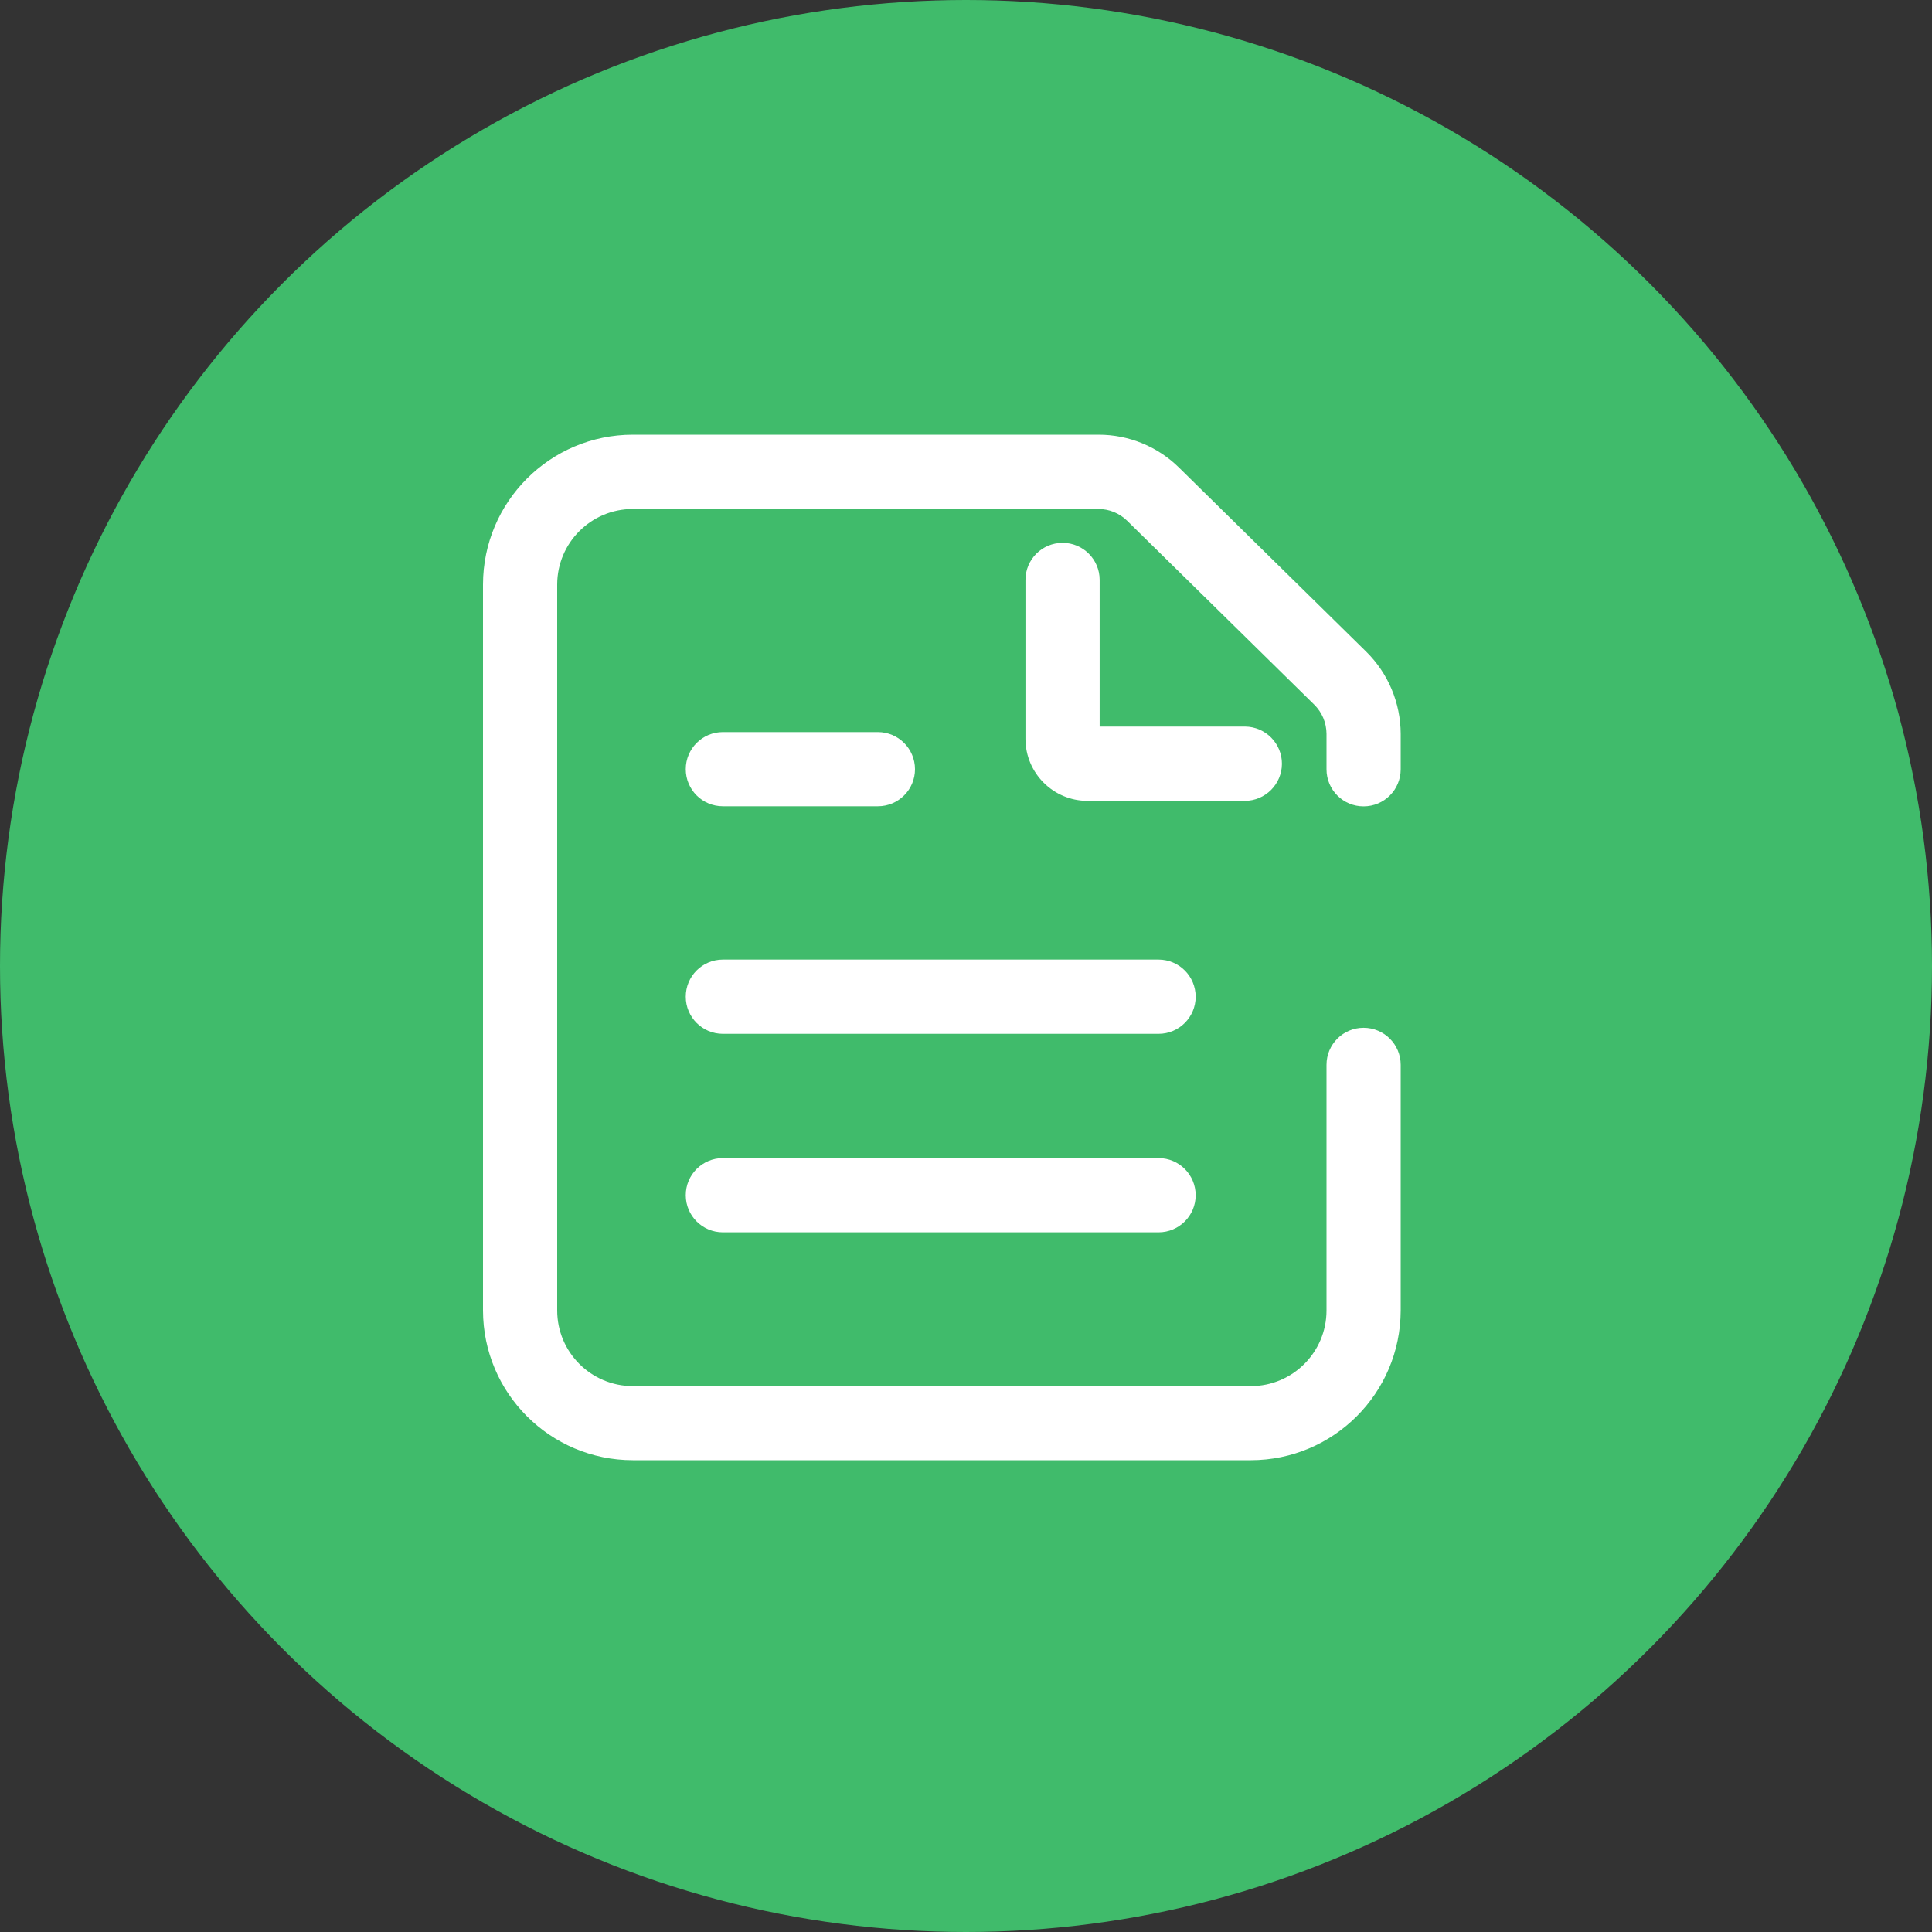
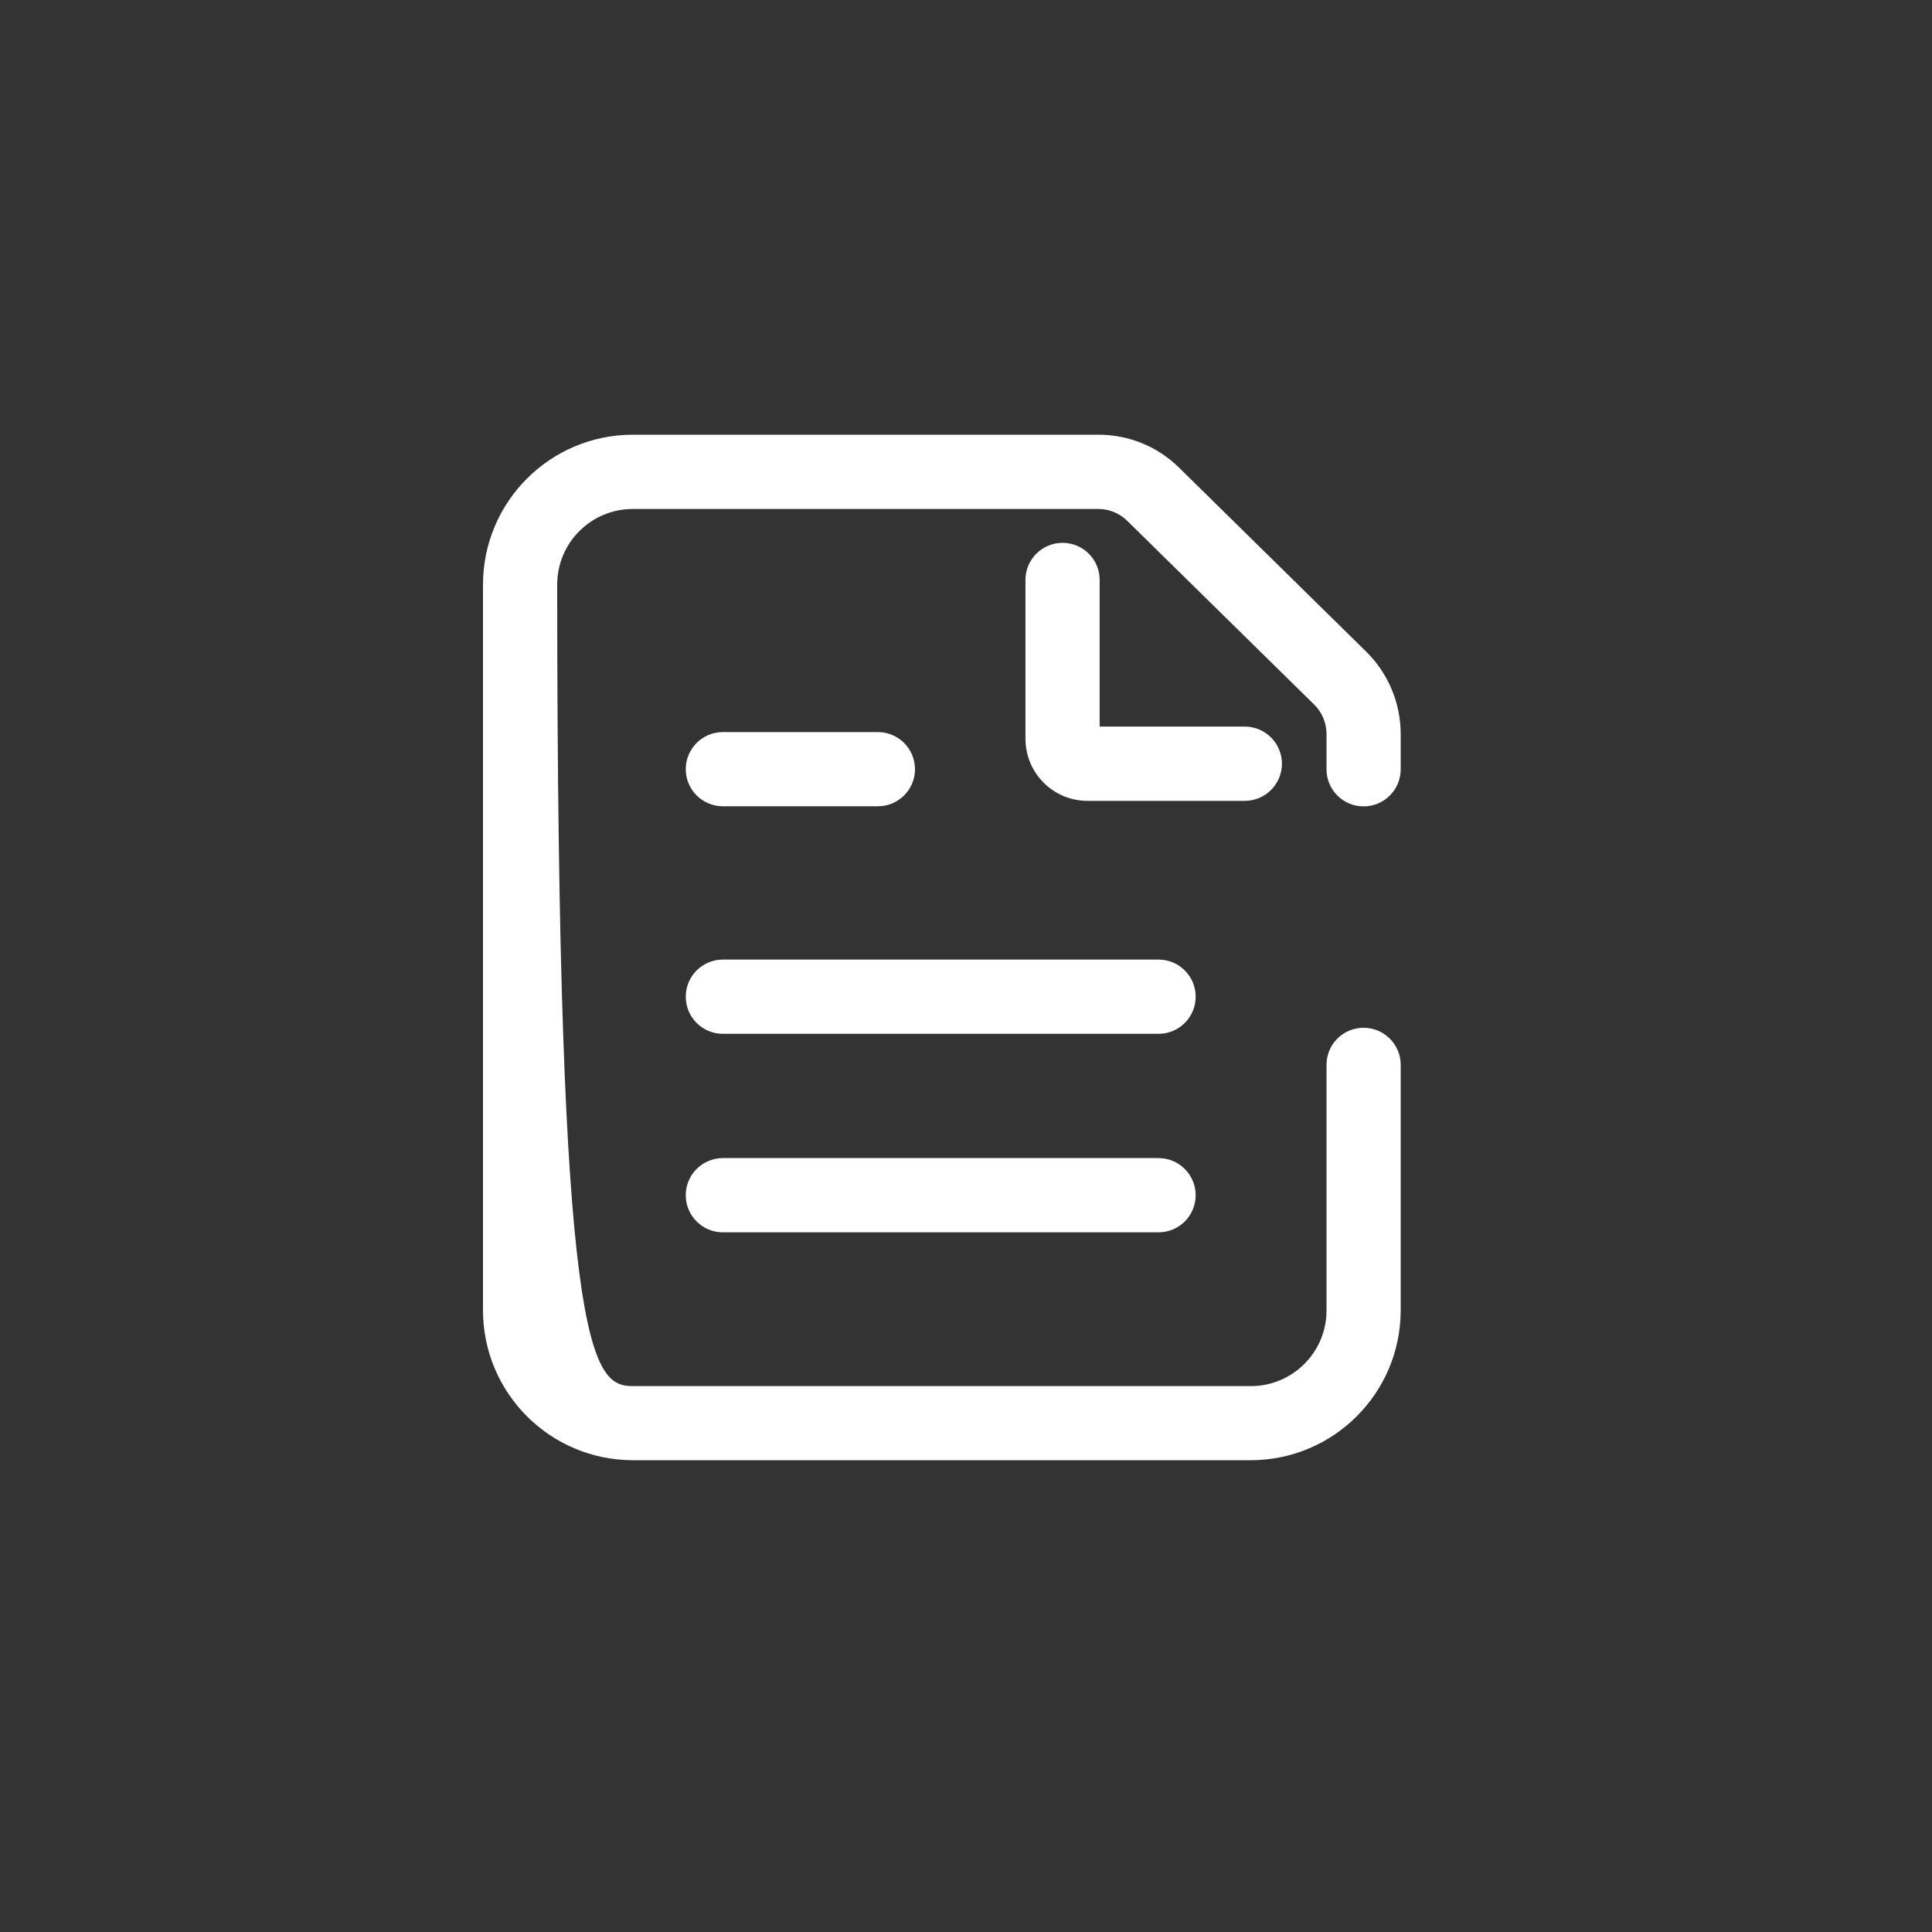
<svg xmlns="http://www.w3.org/2000/svg" width="40px" height="40px" viewBox="0 0 40 40" version="1.1">
  <rect x="0" y="0" width="40" height="40" fill="#333333" stroke="none" />
  <title>icon-自发自用收益报表</title>
  <g id="零碳生产-零碳生活门户" stroke="none" stroke-width="1" fill="none" fill-rule="evenodd">
    <g id="零碳生活" transform="translate(-907, -2728)">
      <g id="第四屏" transform="translate(0, 2400)">
        <g id="编组-2" transform="translate(907, 174)">
          <g id="icon-自发自用收益报表" transform="translate(0, 154)">
-             <circle id="椭圆形" fill="#40BB6B" cx="20" cy="20" r="20" />
-             <path d="M22.742,9 C23.367,8.999 23.968,9.244 24.413,9.684 L28.287,13.493 C28.742,13.942 28.998,14.554 29,15.193 L29,15.927 C29,16.351 28.657,16.695 28.232,16.695 C27.808,16.696 27.464,16.352 27.464,15.928 L27.464,15.193 C27.463,14.966 27.372,14.748 27.21,14.589 L23.336,10.781 C23.177,10.625 22.964,10.538 22.742,10.538 L13.101,10.538 C12.237,10.538 11.537,11.238 11.536,12.102 L11.536,27.133 C11.537,27.997 12.237,28.697 13.101,28.698 L25.899,28.698 C26.763,28.697 27.463,27.997 27.464,27.133 L27.464,22.046 C27.464,21.622 27.808,21.278 28.232,21.279 C28.656,21.279 29,21.623 29,22.046 L29,27.133 C28.996,28.844 27.61,30.229 25.899,30.232 L13.101,30.232 C11.389,30.23 10.002,28.842 10,27.131 L10,12.101 C10.002,10.389 11.389,9.002 13.101,9 Z M23.988,23.977 C24.412,23.978 24.755,24.322 24.755,24.746 C24.755,25.17 24.411,25.513 23.988,25.514 L14.966,25.514 C14.542,25.514 14.198,25.17 14.198,24.746 C14.197,24.322 14.541,23.978 14.965,23.977 Z M23.987,19.867 C24.412,19.868 24.755,20.212 24.755,20.636 C24.755,21.06 24.411,21.404 23.987,21.404 L14.966,21.404 C14.542,21.404 14.198,21.06 14.198,20.636 C14.197,20.212 14.541,19.868 14.965,19.867 Z M18.175,15.157 C18.599,15.157 18.943,15.5 18.944,15.925 C18.944,16.349 18.6,16.693 18.176,16.693 L14.966,16.693 C14.542,16.693 14.198,16.35 14.198,15.925 C14.198,15.501 14.542,15.157 14.966,15.157 Z M21.999,11.239 C22.423,11.238 22.767,11.582 22.767,12.006 L22.767,15.043 L25.776,15.043 C26.201,15.046 26.543,15.392 26.541,15.816 C26.538,16.238 26.197,16.578 25.776,16.581 L22.515,16.581 C21.806,16.58 21.232,16.006 21.231,15.297 L21.231,12.007 C21.231,11.583 21.574,11.239 21.999,11.239 Z" id="形状结合" fill="#FFFFFF" />
+             <path d="M22.742,9 C23.367,8.999 23.968,9.244 24.413,9.684 L28.287,13.493 C28.742,13.942 28.998,14.554 29,15.193 L29,15.927 C29,16.351 28.657,16.695 28.232,16.695 C27.808,16.696 27.464,16.352 27.464,15.928 L27.464,15.193 C27.463,14.966 27.372,14.748 27.21,14.589 L23.336,10.781 C23.177,10.625 22.964,10.538 22.742,10.538 L13.101,10.538 C12.237,10.538 11.537,11.238 11.536,12.102 C11.537,27.997 12.237,28.697 13.101,28.698 L25.899,28.698 C26.763,28.697 27.463,27.997 27.464,27.133 L27.464,22.046 C27.464,21.622 27.808,21.278 28.232,21.279 C28.656,21.279 29,21.623 29,22.046 L29,27.133 C28.996,28.844 27.61,30.229 25.899,30.232 L13.101,30.232 C11.389,30.23 10.002,28.842 10,27.131 L10,12.101 C10.002,10.389 11.389,9.002 13.101,9 Z M23.988,23.977 C24.412,23.978 24.755,24.322 24.755,24.746 C24.755,25.17 24.411,25.513 23.988,25.514 L14.966,25.514 C14.542,25.514 14.198,25.17 14.198,24.746 C14.197,24.322 14.541,23.978 14.965,23.977 Z M23.987,19.867 C24.412,19.868 24.755,20.212 24.755,20.636 C24.755,21.06 24.411,21.404 23.987,21.404 L14.966,21.404 C14.542,21.404 14.198,21.06 14.198,20.636 C14.197,20.212 14.541,19.868 14.965,19.867 Z M18.175,15.157 C18.599,15.157 18.943,15.5 18.944,15.925 C18.944,16.349 18.6,16.693 18.176,16.693 L14.966,16.693 C14.542,16.693 14.198,16.35 14.198,15.925 C14.198,15.501 14.542,15.157 14.966,15.157 Z M21.999,11.239 C22.423,11.238 22.767,11.582 22.767,12.006 L22.767,15.043 L25.776,15.043 C26.201,15.046 26.543,15.392 26.541,15.816 C26.538,16.238 26.197,16.578 25.776,16.581 L22.515,16.581 C21.806,16.58 21.232,16.006 21.231,15.297 L21.231,12.007 C21.231,11.583 21.574,11.239 21.999,11.239 Z" id="形状结合" fill="#FFFFFF" />
          </g>
        </g>
      </g>
    </g>
  </g>
</svg>